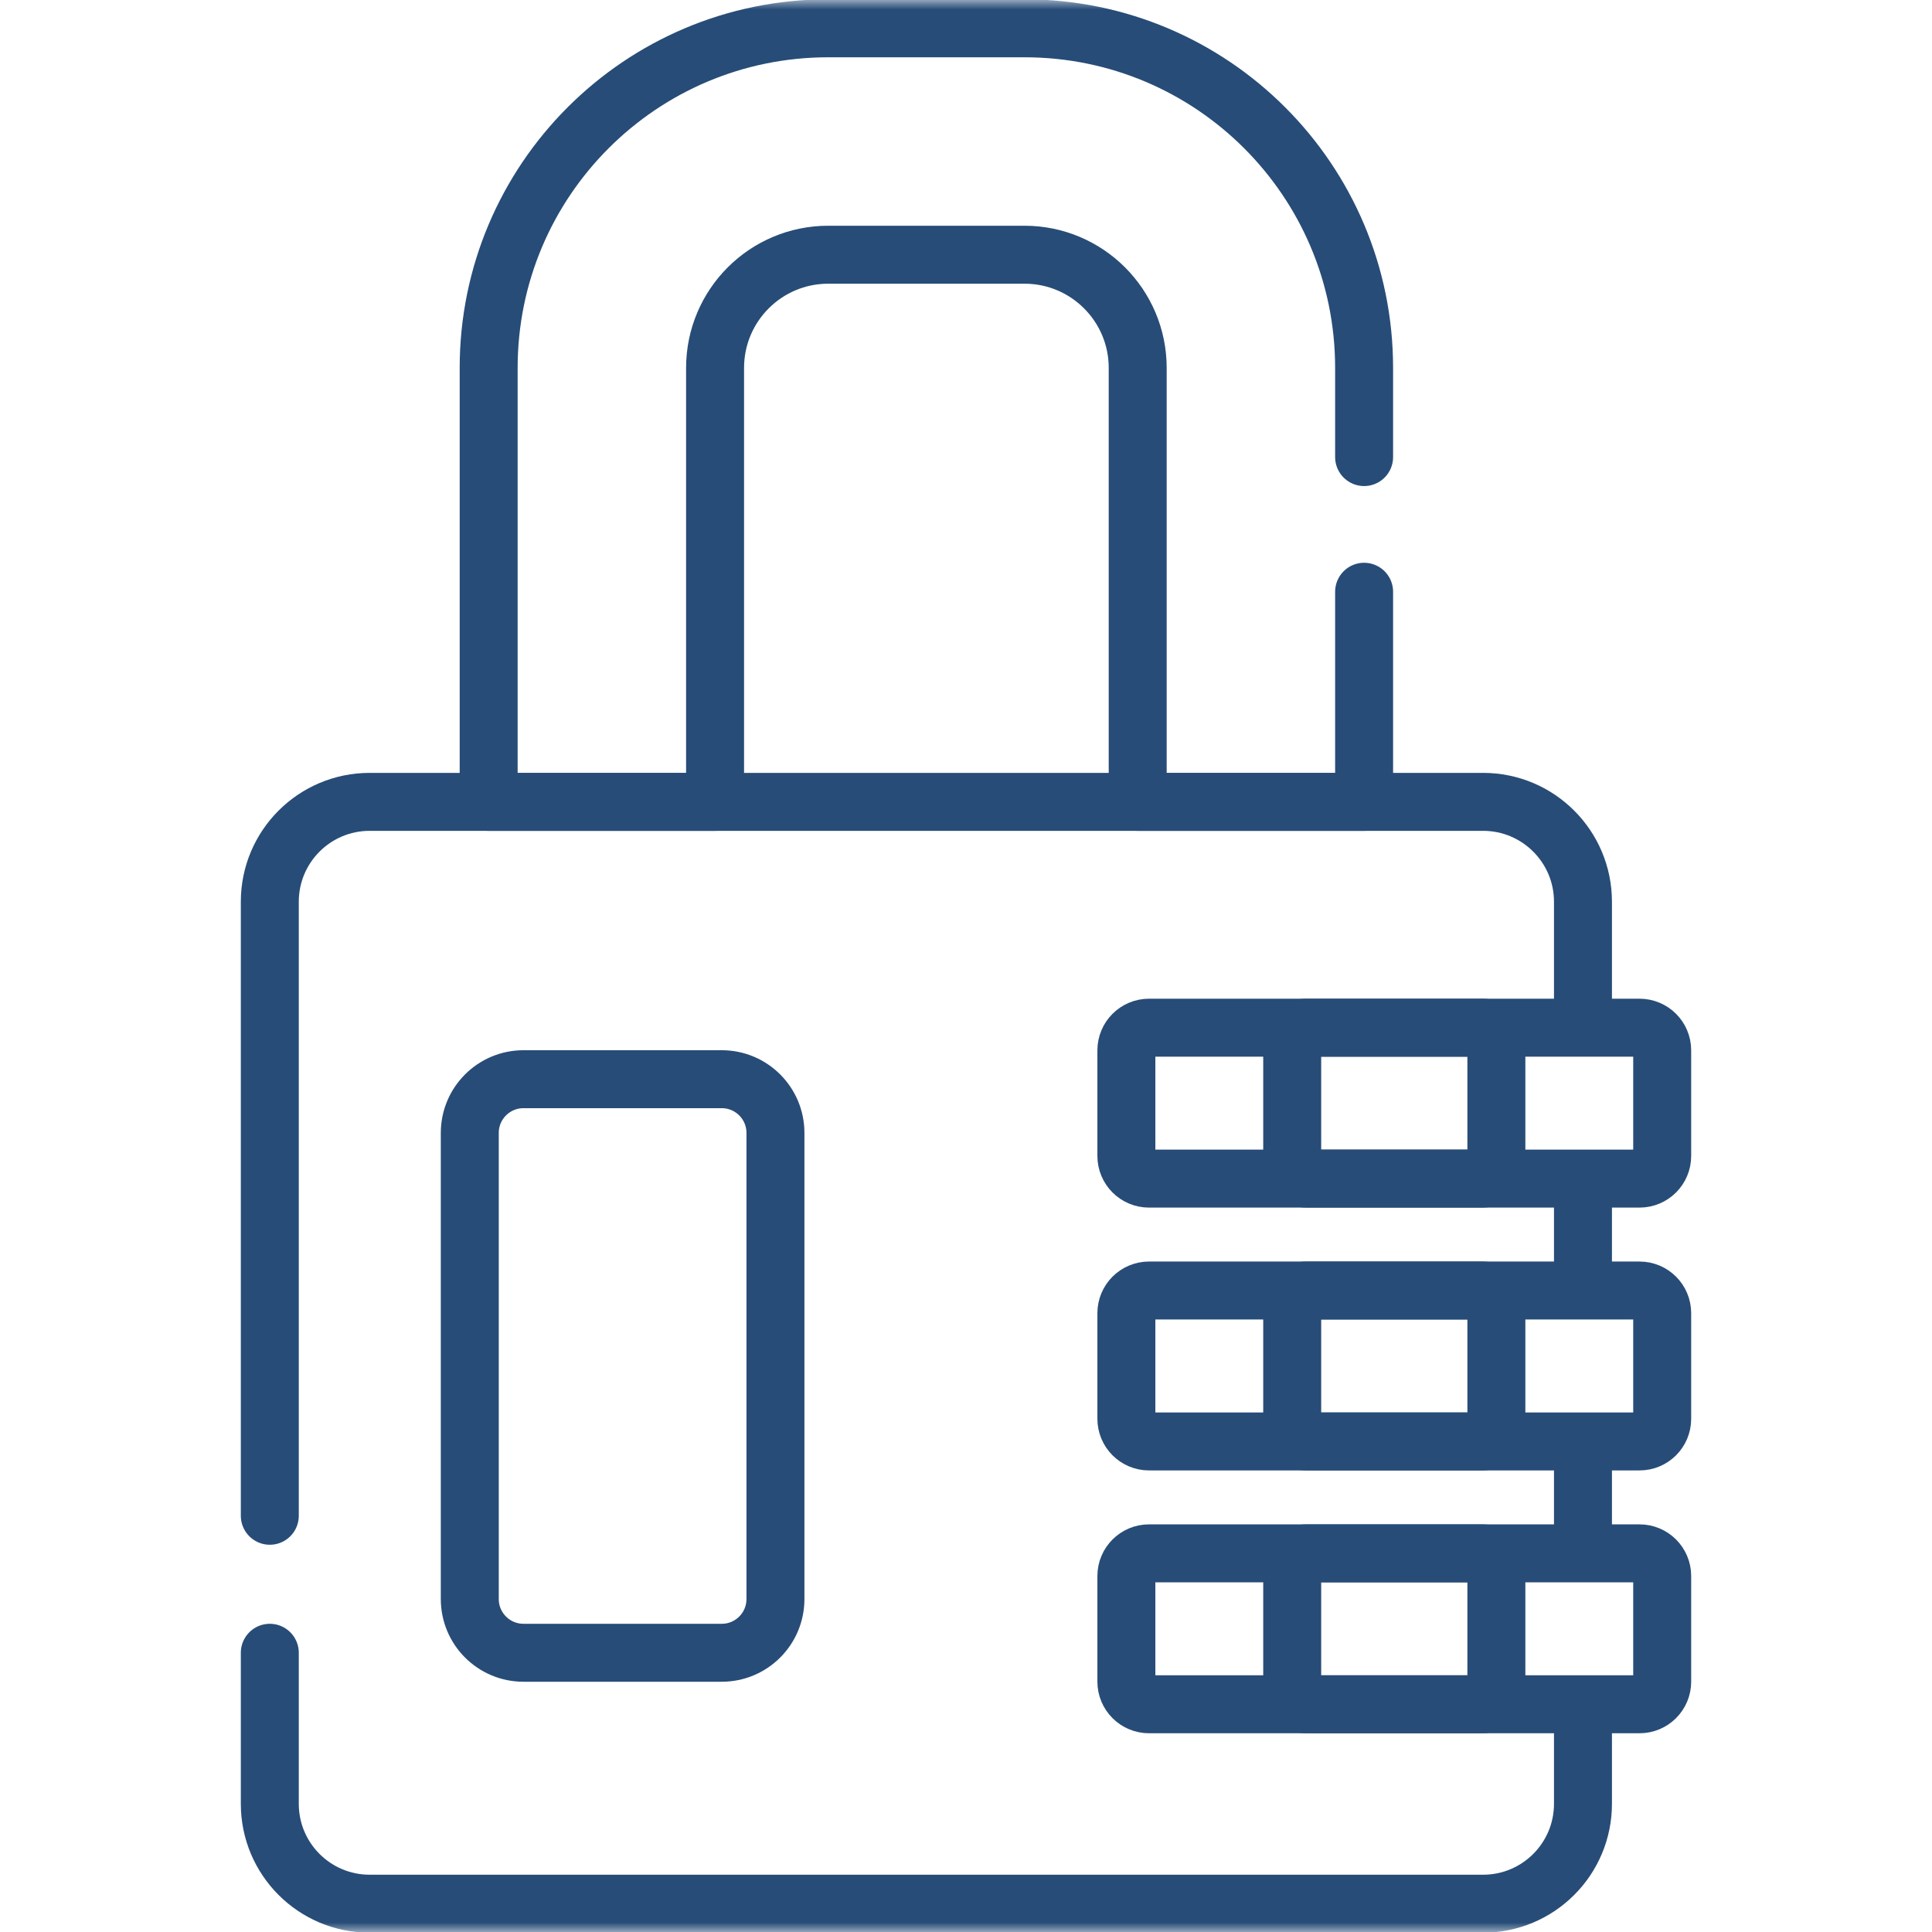
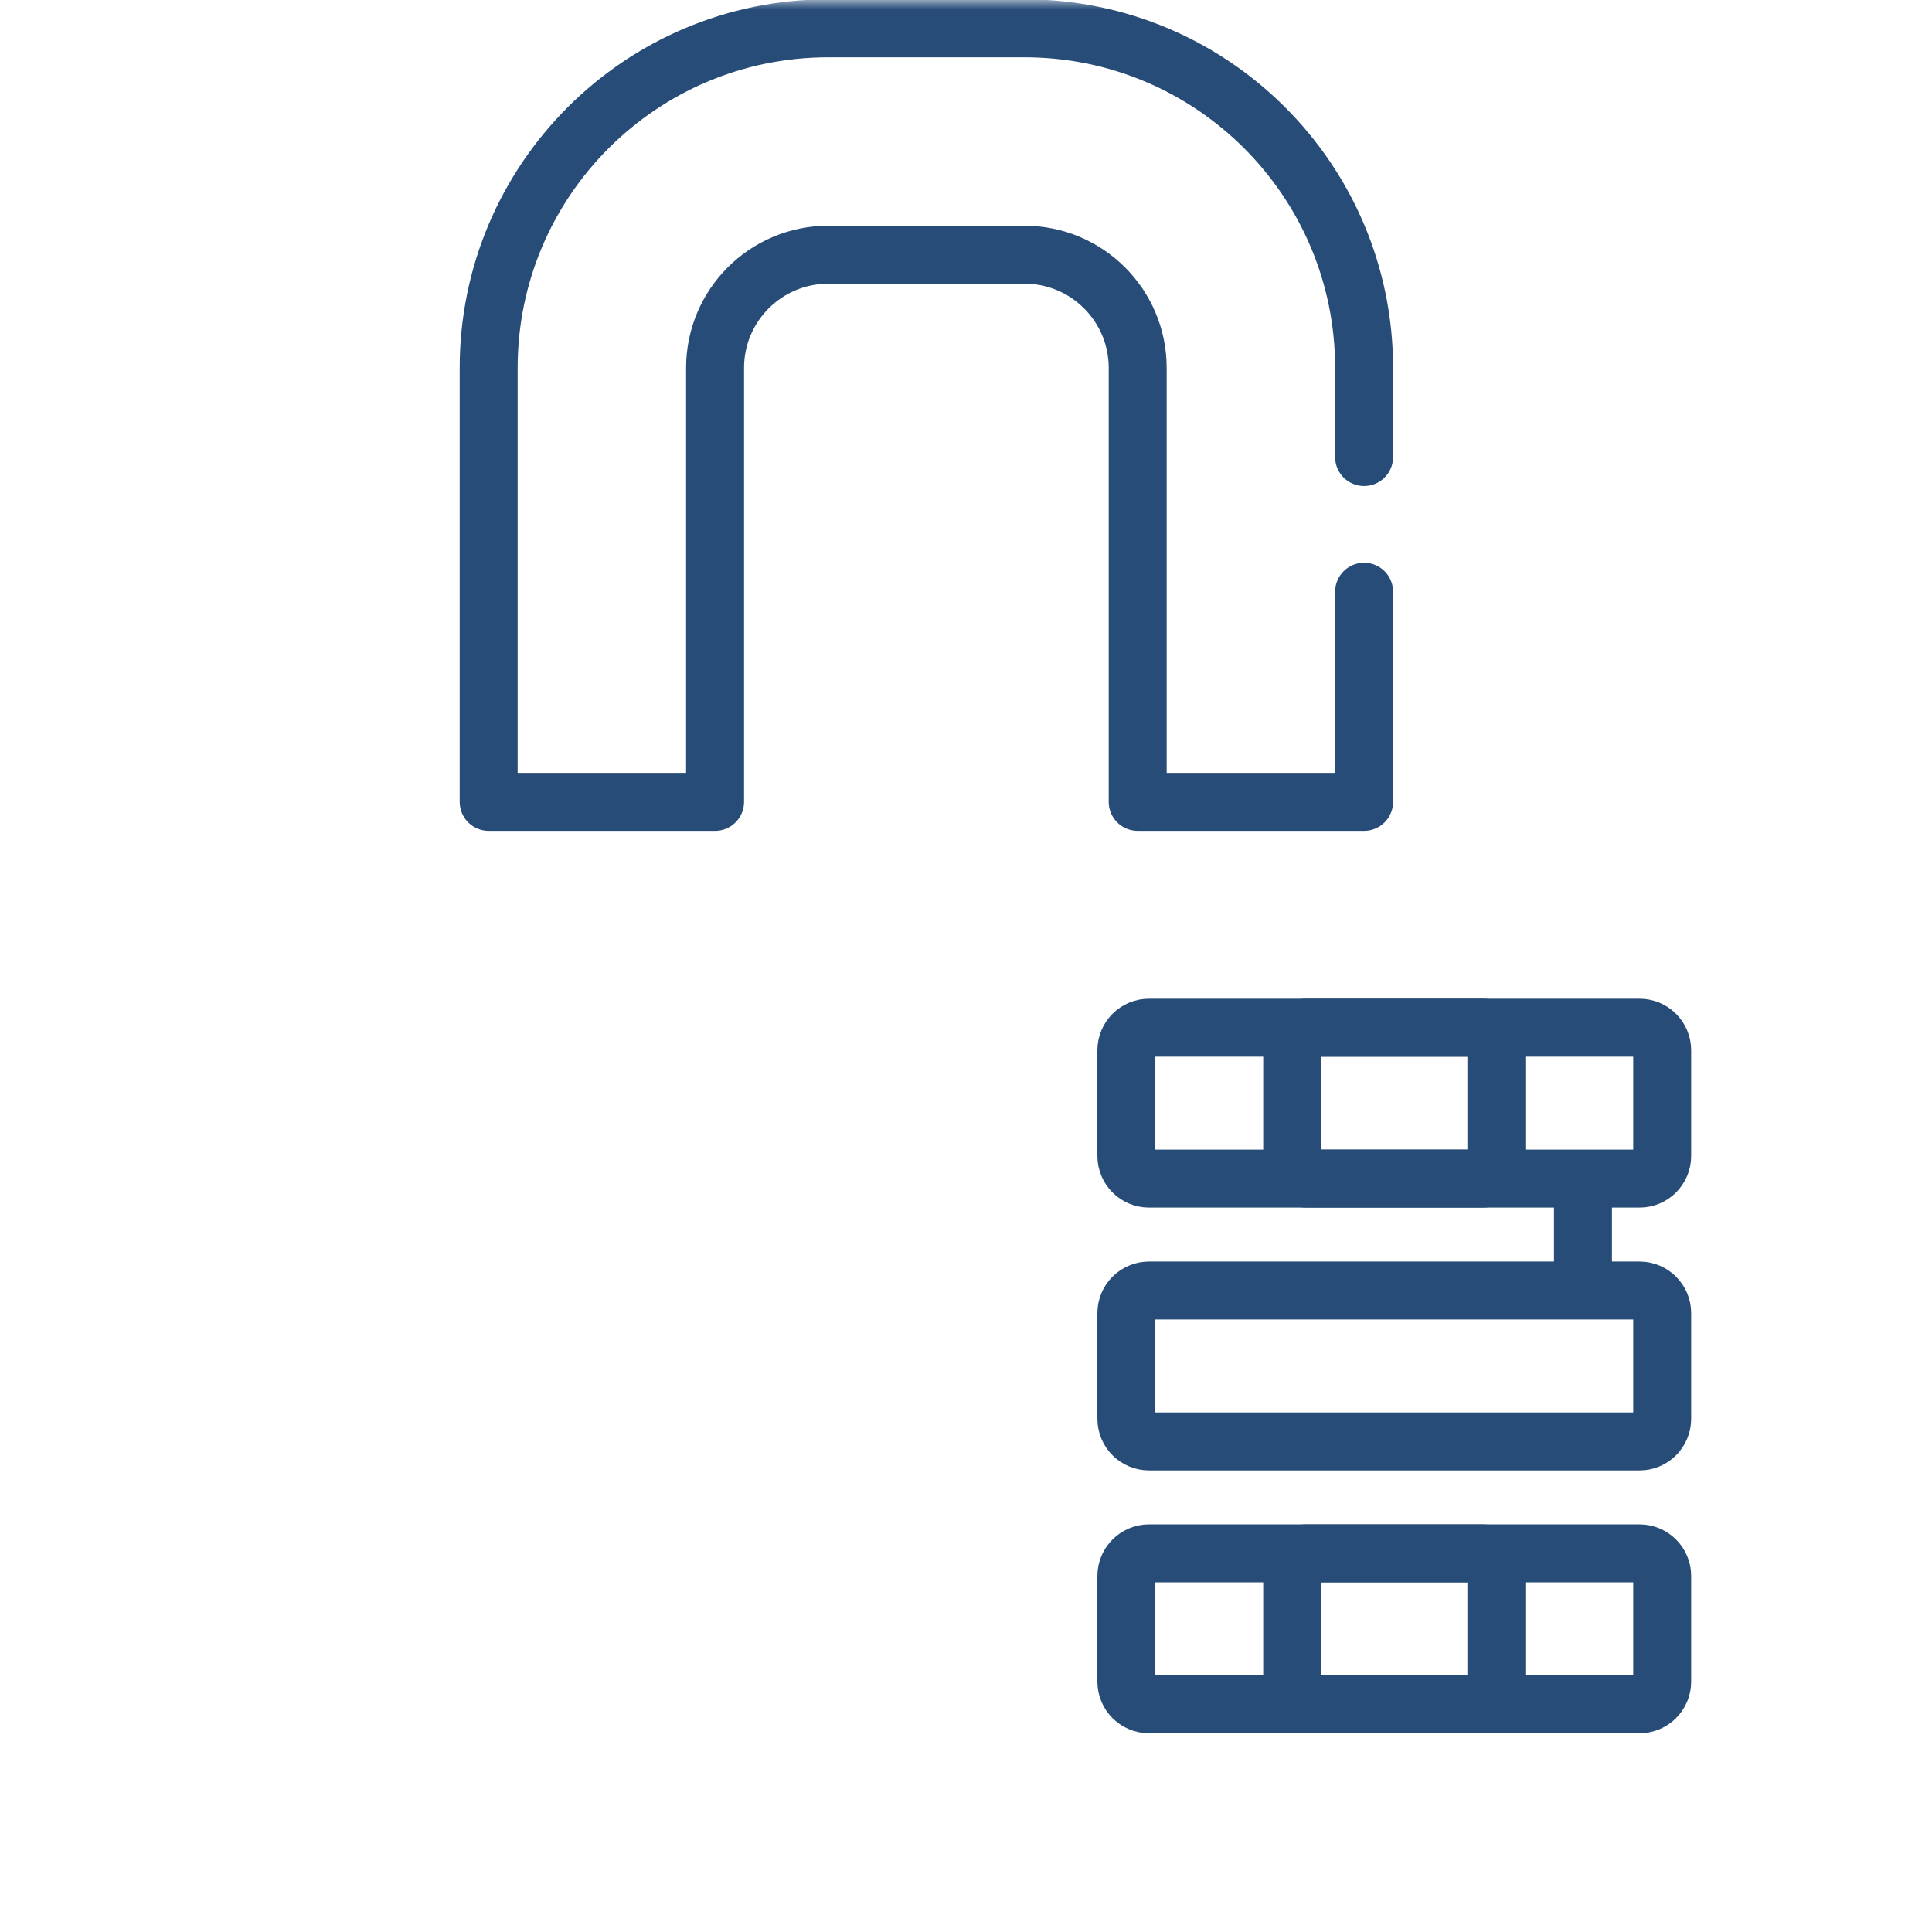
<svg xmlns="http://www.w3.org/2000/svg" width="100" height="100" viewBox="0 0 100 100" fill="none">
  <path d="M81.934 66.505V61.298" stroke="#274C77" stroke-width="3" stroke-miterlimit="10" stroke-linecap="round" stroke-linejoin="round" />
  <mask id="mask0_65_1043" style="mask-type:luminance" maskUnits="userSpaceOnUse" x="0" y="0" width="100" height="100">
    <path d="M0 0H100V100H0V0Z" fill="white" />
  </mask>
  <g mask="url(#mask0_65_1043)">
-     <path d="M13.965 78.456V46.674C13.965 43.819 16.279 41.504 19.135 41.504H76.764C79.619 41.504 81.934 43.819 81.934 46.674V52.855" stroke="#274C77" stroke-width="3" stroke-miterlimit="10" stroke-linecap="round" stroke-linejoin="round" />
-     <path d="M81.934 88.942V93.365C81.934 96.221 79.619 98.535 76.764 98.535H19.135C16.279 98.535 13.965 96.221 13.965 93.365V85.547" stroke="#274C77" stroke-width="3" stroke-miterlimit="10" stroke-linecap="round" stroke-linejoin="round" />
-     <path d="M81.934 80.16V74.85" stroke="#274C77" stroke-width="3" stroke-miterlimit="10" stroke-linecap="round" stroke-linejoin="round" />
    <path d="M70.606 30.629V41.505H58.887V19.043C58.887 15.807 56.263 13.184 53.027 13.184H42.871C39.635 13.184 37.012 15.807 37.012 19.043V41.505H25.293V19.043C25.293 9.335 33.163 1.465 42.871 1.465H53.027C62.736 1.465 70.606 9.335 70.606 19.043V23.658" stroke="#274C77" stroke-width="3" stroke-miterlimit="10" stroke-linecap="round" stroke-linejoin="round" />
-     <path d="M58.301 59.833V54.365C58.301 53.717 58.826 53.193 59.473 53.193H84.863C85.51 53.193 86.035 53.717 86.035 54.365V59.833C86.035 60.48 85.51 61.005 84.863 61.005H59.473C58.826 61.005 58.301 60.48 58.301 59.833Z" stroke="#274C77" stroke-width="3" stroke-miterlimit="10" stroke-linecap="round" stroke-linejoin="round" />
+     <path d="M58.301 59.833V54.365C58.301 53.717 58.826 53.193 59.473 53.193H84.863C85.51 53.193 86.035 53.717 86.035 54.365V59.833C86.035 60.48 85.51 61.005 84.863 61.005H59.473C58.826 61.005 58.301 60.48 58.301 59.833" stroke="#274C77" stroke-width="3" stroke-miterlimit="10" stroke-linecap="round" stroke-linejoin="round" />
    <path d="M58.301 73.438V67.969C58.301 67.322 58.826 66.797 59.473 66.797H84.863C85.51 66.797 86.035 67.322 86.035 67.969V73.438C86.035 74.085 85.51 74.609 84.863 74.609H59.473C58.826 74.609 58.301 74.085 58.301 73.438Z" stroke="#274C77" stroke-width="3" stroke-miterlimit="10" stroke-linecap="round" stroke-linejoin="round" />
    <path d="M58.301 87.042V81.573C58.301 80.926 58.826 80.401 59.473 80.401H84.863C85.51 80.401 86.035 80.926 86.035 81.573V87.042C86.035 87.689 85.51 88.213 84.863 88.213H59.473C58.826 88.213 58.301 87.689 58.301 87.042Z" stroke="#274C77" stroke-width="3" stroke-miterlimit="10" stroke-linecap="round" stroke-linejoin="round" />
    <path d="M66.884 60.282V53.916C66.884 53.517 67.208 53.193 67.607 53.193H76.729C77.128 53.193 77.452 53.517 77.452 53.916V60.282C77.452 60.681 77.128 61.005 76.729 61.005H67.607C67.208 61.005 66.884 60.681 66.884 60.282Z" stroke="#274C77" stroke-width="3" stroke-miterlimit="10" stroke-linecap="round" stroke-linejoin="round" />
-     <path d="M66.884 73.886V67.52C66.884 67.121 67.208 66.797 67.607 66.797H76.729C77.128 66.797 77.452 67.121 77.452 67.52V73.886C77.452 74.285 77.128 74.609 76.729 74.609H67.607C67.208 74.609 66.884 74.285 66.884 73.886Z" stroke="#274C77" stroke-width="3" stroke-miterlimit="10" stroke-linecap="round" stroke-linejoin="round" />
    <path d="M66.884 87.49V81.125C66.884 80.725 67.208 80.401 67.607 80.401H76.729C77.128 80.401 77.452 80.725 77.452 81.125V87.49C77.452 87.89 77.128 88.214 76.729 88.214H67.607C67.208 88.214 66.884 87.89 66.884 87.49Z" stroke="#274C77" stroke-width="3" stroke-miterlimit="10" stroke-linecap="round" stroke-linejoin="round" />
-     <path d="M37.357 85.547H27.096C25.561 85.547 24.316 84.302 24.316 82.767V58.639C24.316 57.104 25.561 55.859 27.096 55.859H37.357C38.892 55.859 40.137 57.104 40.137 58.639V82.767C40.137 84.302 38.892 85.547 37.357 85.547Z" stroke="#274C77" stroke-width="3" stroke-miterlimit="10" stroke-linecap="round" stroke-linejoin="round" />
  </g>
</svg>